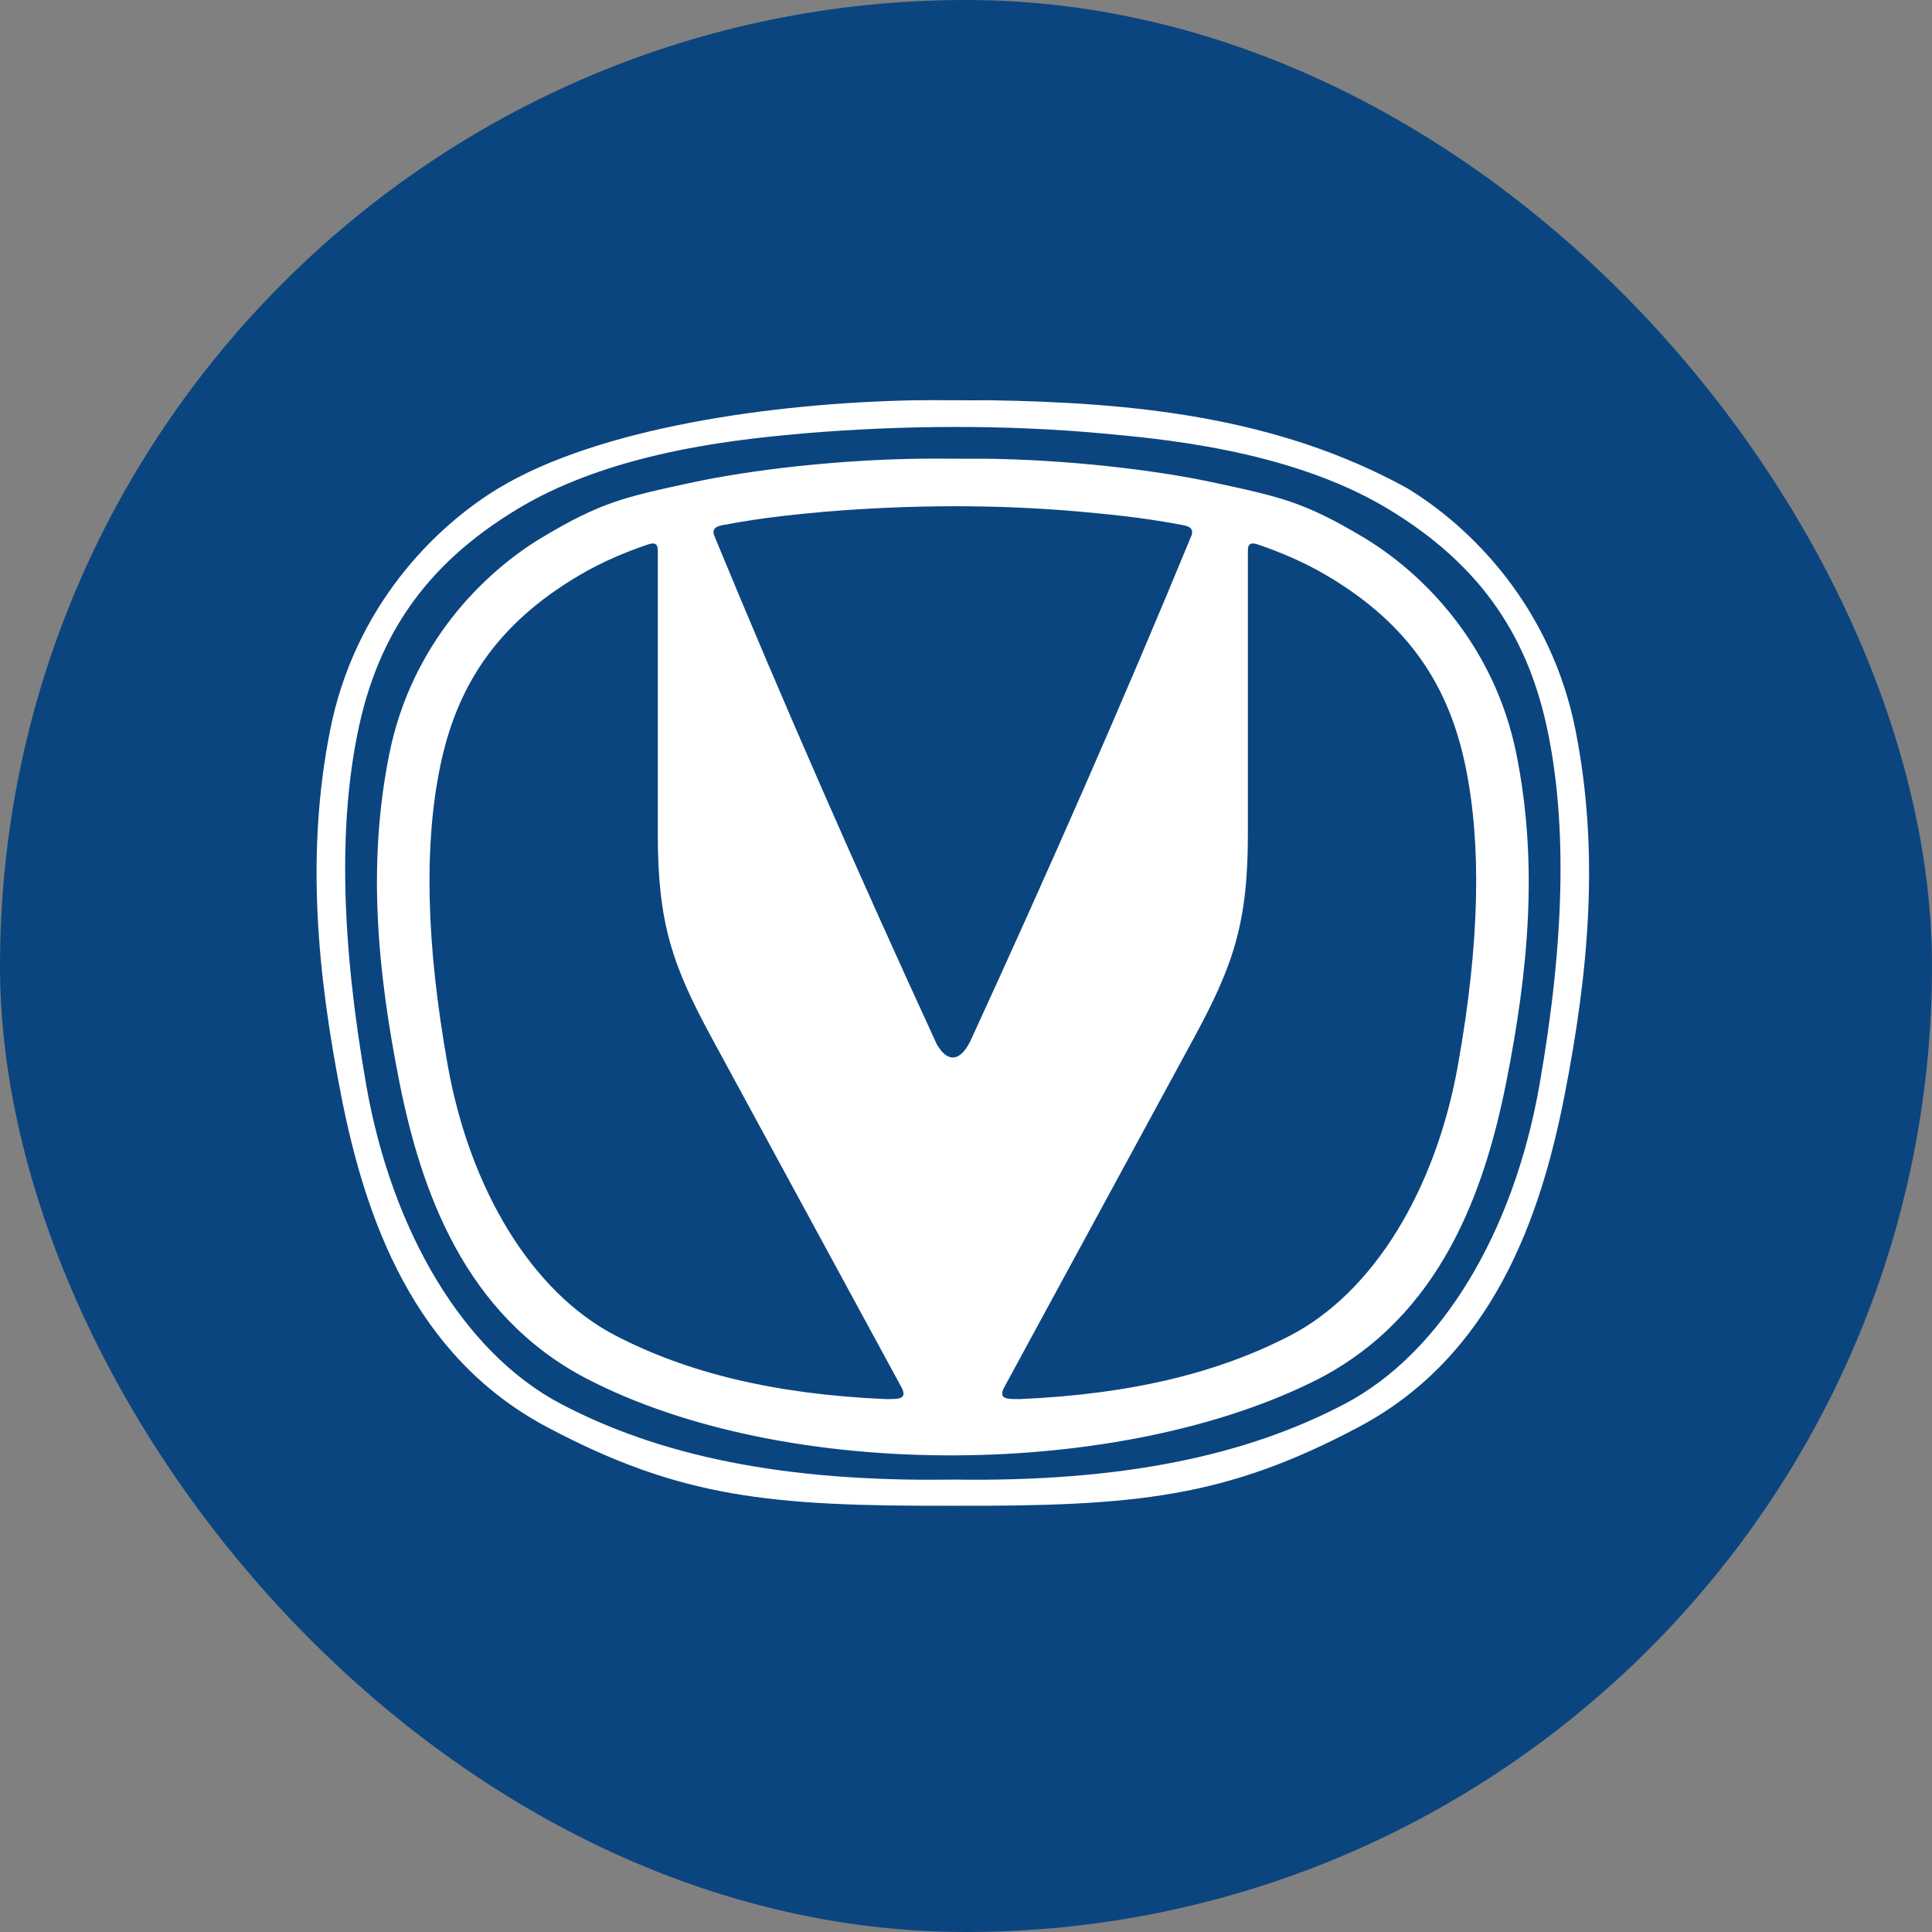
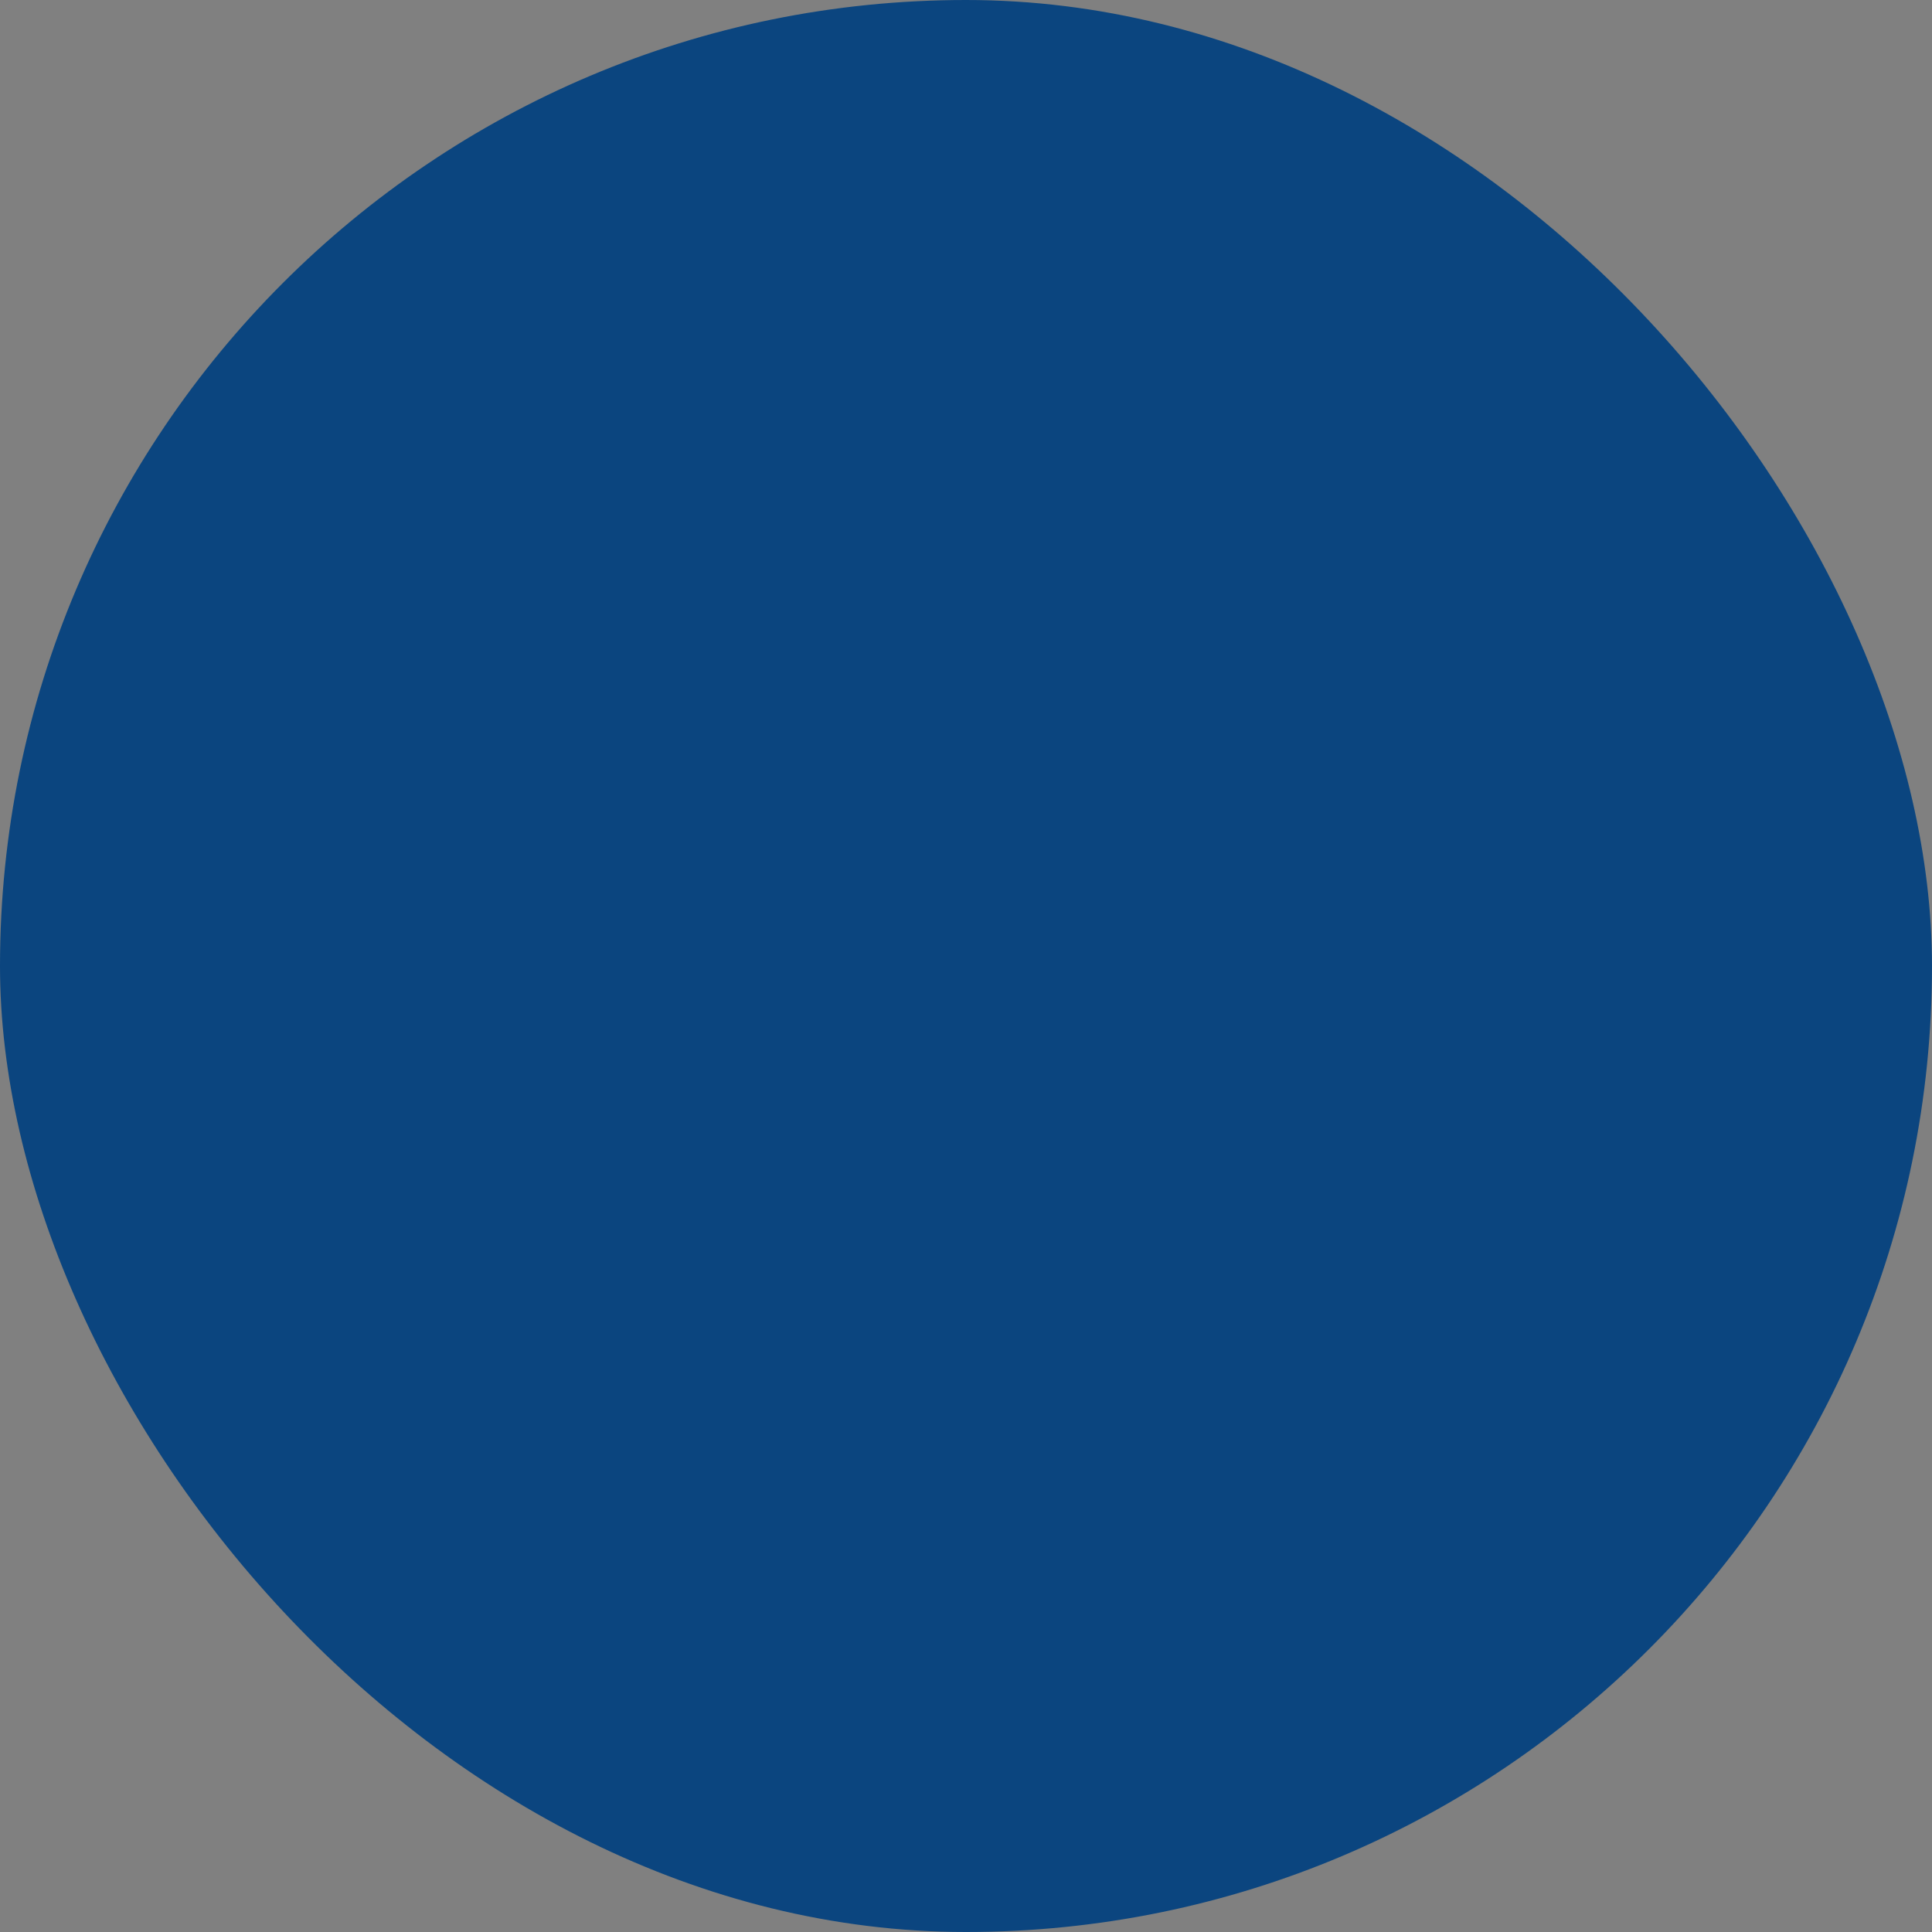
<svg xmlns="http://www.w3.org/2000/svg" width="40" height="40" viewBox="0 0 40 40" fill="none">
  <rect x="0" y="0" width="40" height="40" fill="#808080" stroke="none" />
  <rect width="40" height="40" rx="20" fill="#0B457F" />
-   <path d="M18.943 8.287C15.975 8.344 12.401 8.859 10.326 10.105C8.987 10.916 7.341 12.568 6.836 15.112C6.331 17.655 6.565 20.133 7.063 22.679C7.561 25.225 8.559 28.076 11.322 29.544C14.086 31.012 15.94 31.186 19.727 31.175C23.515 31.186 25.369 31.012 28.132 29.544C30.896 28.076 31.894 25.225 32.392 22.679C32.89 20.133 33.123 17.655 32.618 15.112C32.113 12.568 30.468 10.916 29.129 10.105C26.432 8.621 23.465 8.337 20.512 8.287C19.974 8.291 19.441 8.281 18.943 8.287ZM22.808 8.972C23.904 9.076 26.646 9.289 28.699 10.513C30.751 11.736 31.669 13.292 32.052 15.18C32.435 17.067 32.402 19.454 31.871 22.475C31.34 25.496 29.854 28.01 27.838 29.068C25.822 30.127 23.263 30.687 19.727 30.633C16.192 30.687 13.633 30.127 11.617 29.068C9.601 28.01 8.115 25.496 7.584 22.475C7.053 19.454 7.02 17.067 7.403 15.18C7.786 13.292 8.704 11.736 10.756 10.513C12.809 9.289 15.551 9.076 16.647 8.972C18.694 8.802 20.787 8.789 22.808 8.972ZM19.048 9.497C17.365 9.518 15.564 9.724 14.332 9.989C12.923 10.292 12.441 10.399 11.227 11.125C10.012 11.852 8.518 13.331 8.06 15.61C7.602 17.888 7.814 20.107 8.266 22.387C8.718 24.668 9.623 27.221 12.131 28.536C16.3 30.707 23.259 30.621 27.323 28.536C29.832 27.221 30.737 24.668 31.189 22.387C31.641 20.107 31.853 17.888 31.395 15.61C30.936 13.331 29.443 11.852 28.228 11.125C27.013 10.399 26.532 10.292 25.123 9.989C23.891 9.724 22.09 9.518 20.407 9.497C19.941 9.501 19.48 9.492 19.048 9.497ZM22.357 10.593C22.814 10.636 23.604 10.701 24.498 10.873C24.631 10.9 24.705 10.943 24.676 11.069C23.239 14.555 21.703 18.043 20.102 21.529C19.886 21.991 19.613 22.009 19.392 21.614C17.776 18.1 16.228 14.584 14.779 11.069C14.75 10.943 14.824 10.9 14.957 10.873C15.85 10.701 16.641 10.636 17.098 10.593C18.845 10.449 20.637 10.439 22.357 10.593ZM13.511 11.252C13.593 11.25 13.621 11.304 13.618 11.407L13.619 11.403V17.269C13.619 19.121 13.922 19.989 14.741 21.499L18.665 28.725C18.799 28.981 18.581 28.964 18.345 28.967C16.005 28.866 14.214 28.411 12.754 27.657C11.013 26.759 9.729 24.624 9.27 22.059C8.812 19.494 8.783 17.467 9.114 15.864C9.445 14.261 10.237 12.94 12.01 11.901C12.452 11.642 12.931 11.436 13.416 11.272C13.454 11.26 13.486 11.253 13.511 11.252ZM25.943 11.252C25.969 11.253 26.001 11.26 26.039 11.272C26.523 11.436 27.003 11.642 27.445 11.901C29.218 12.94 30.01 14.261 30.341 15.864C30.672 17.467 30.643 19.494 30.184 22.059C29.726 24.624 28.442 26.759 26.701 27.657C25.241 28.411 23.45 28.866 21.11 28.967C20.873 28.964 20.656 28.981 20.79 28.725L24.714 21.499C25.533 19.989 25.836 19.121 25.836 17.269V11.403L25.837 11.407C25.834 11.304 25.861 11.25 25.943 11.252Z" fill="white" />
</svg>